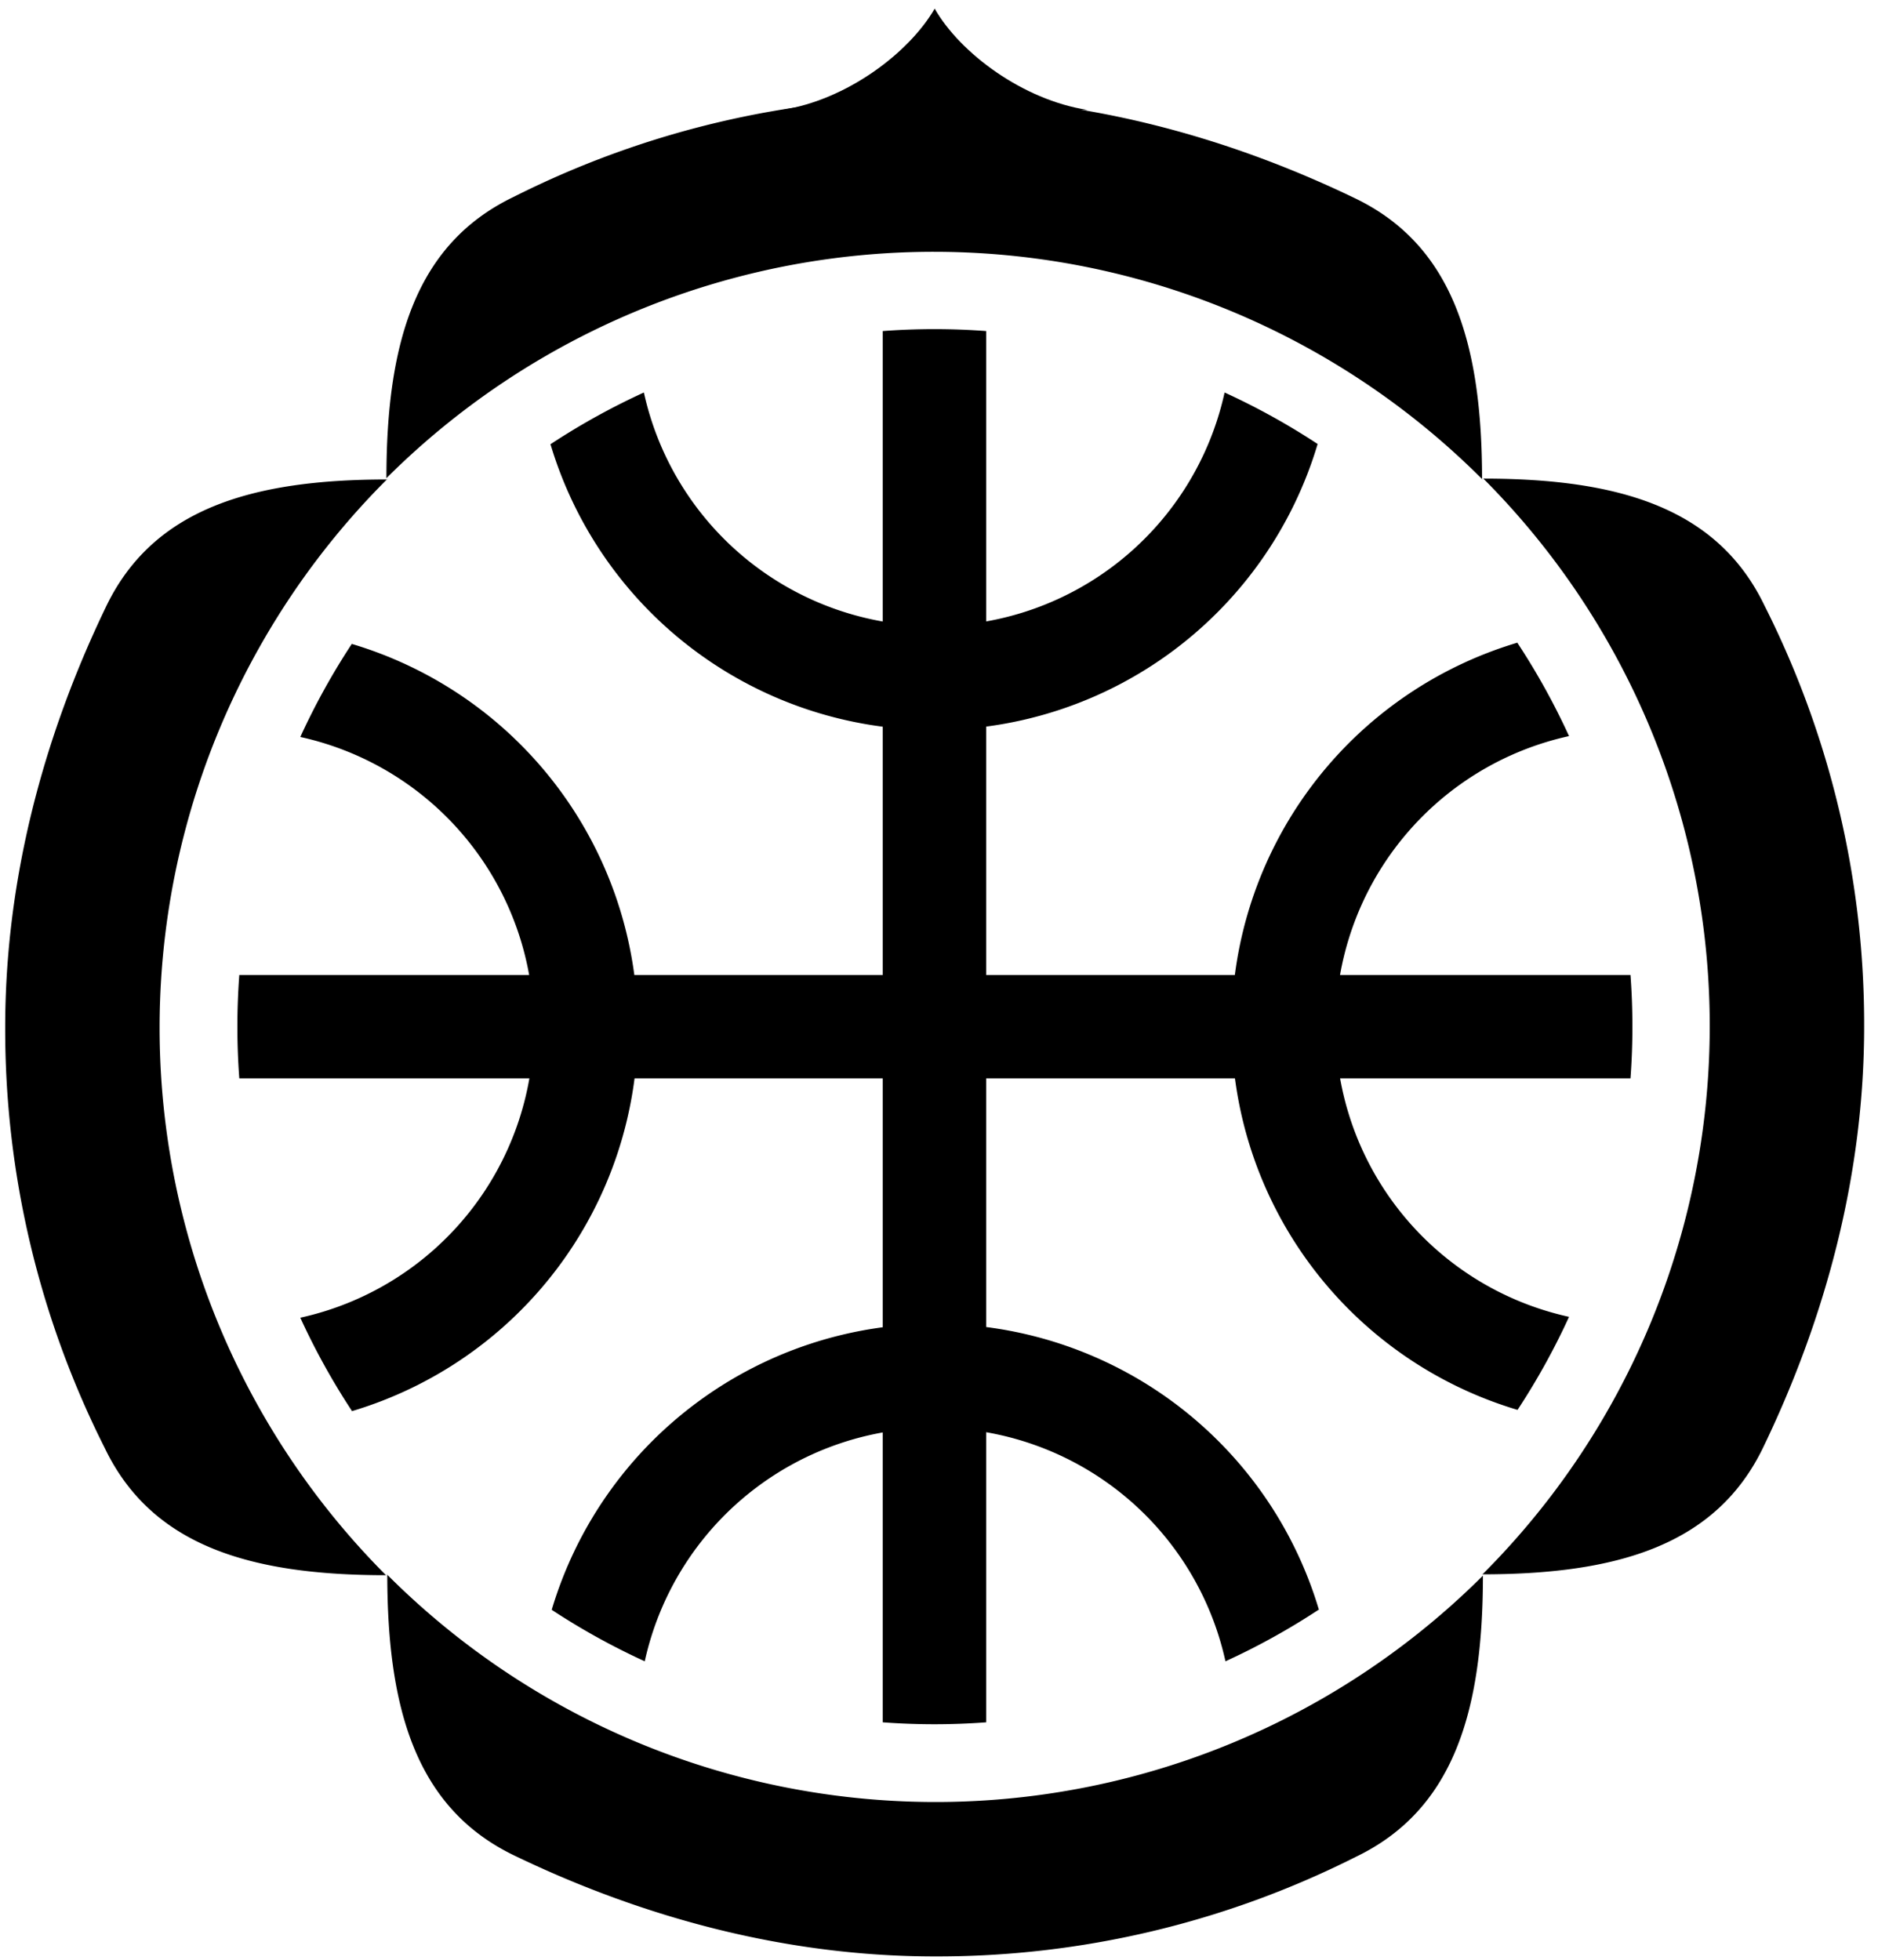
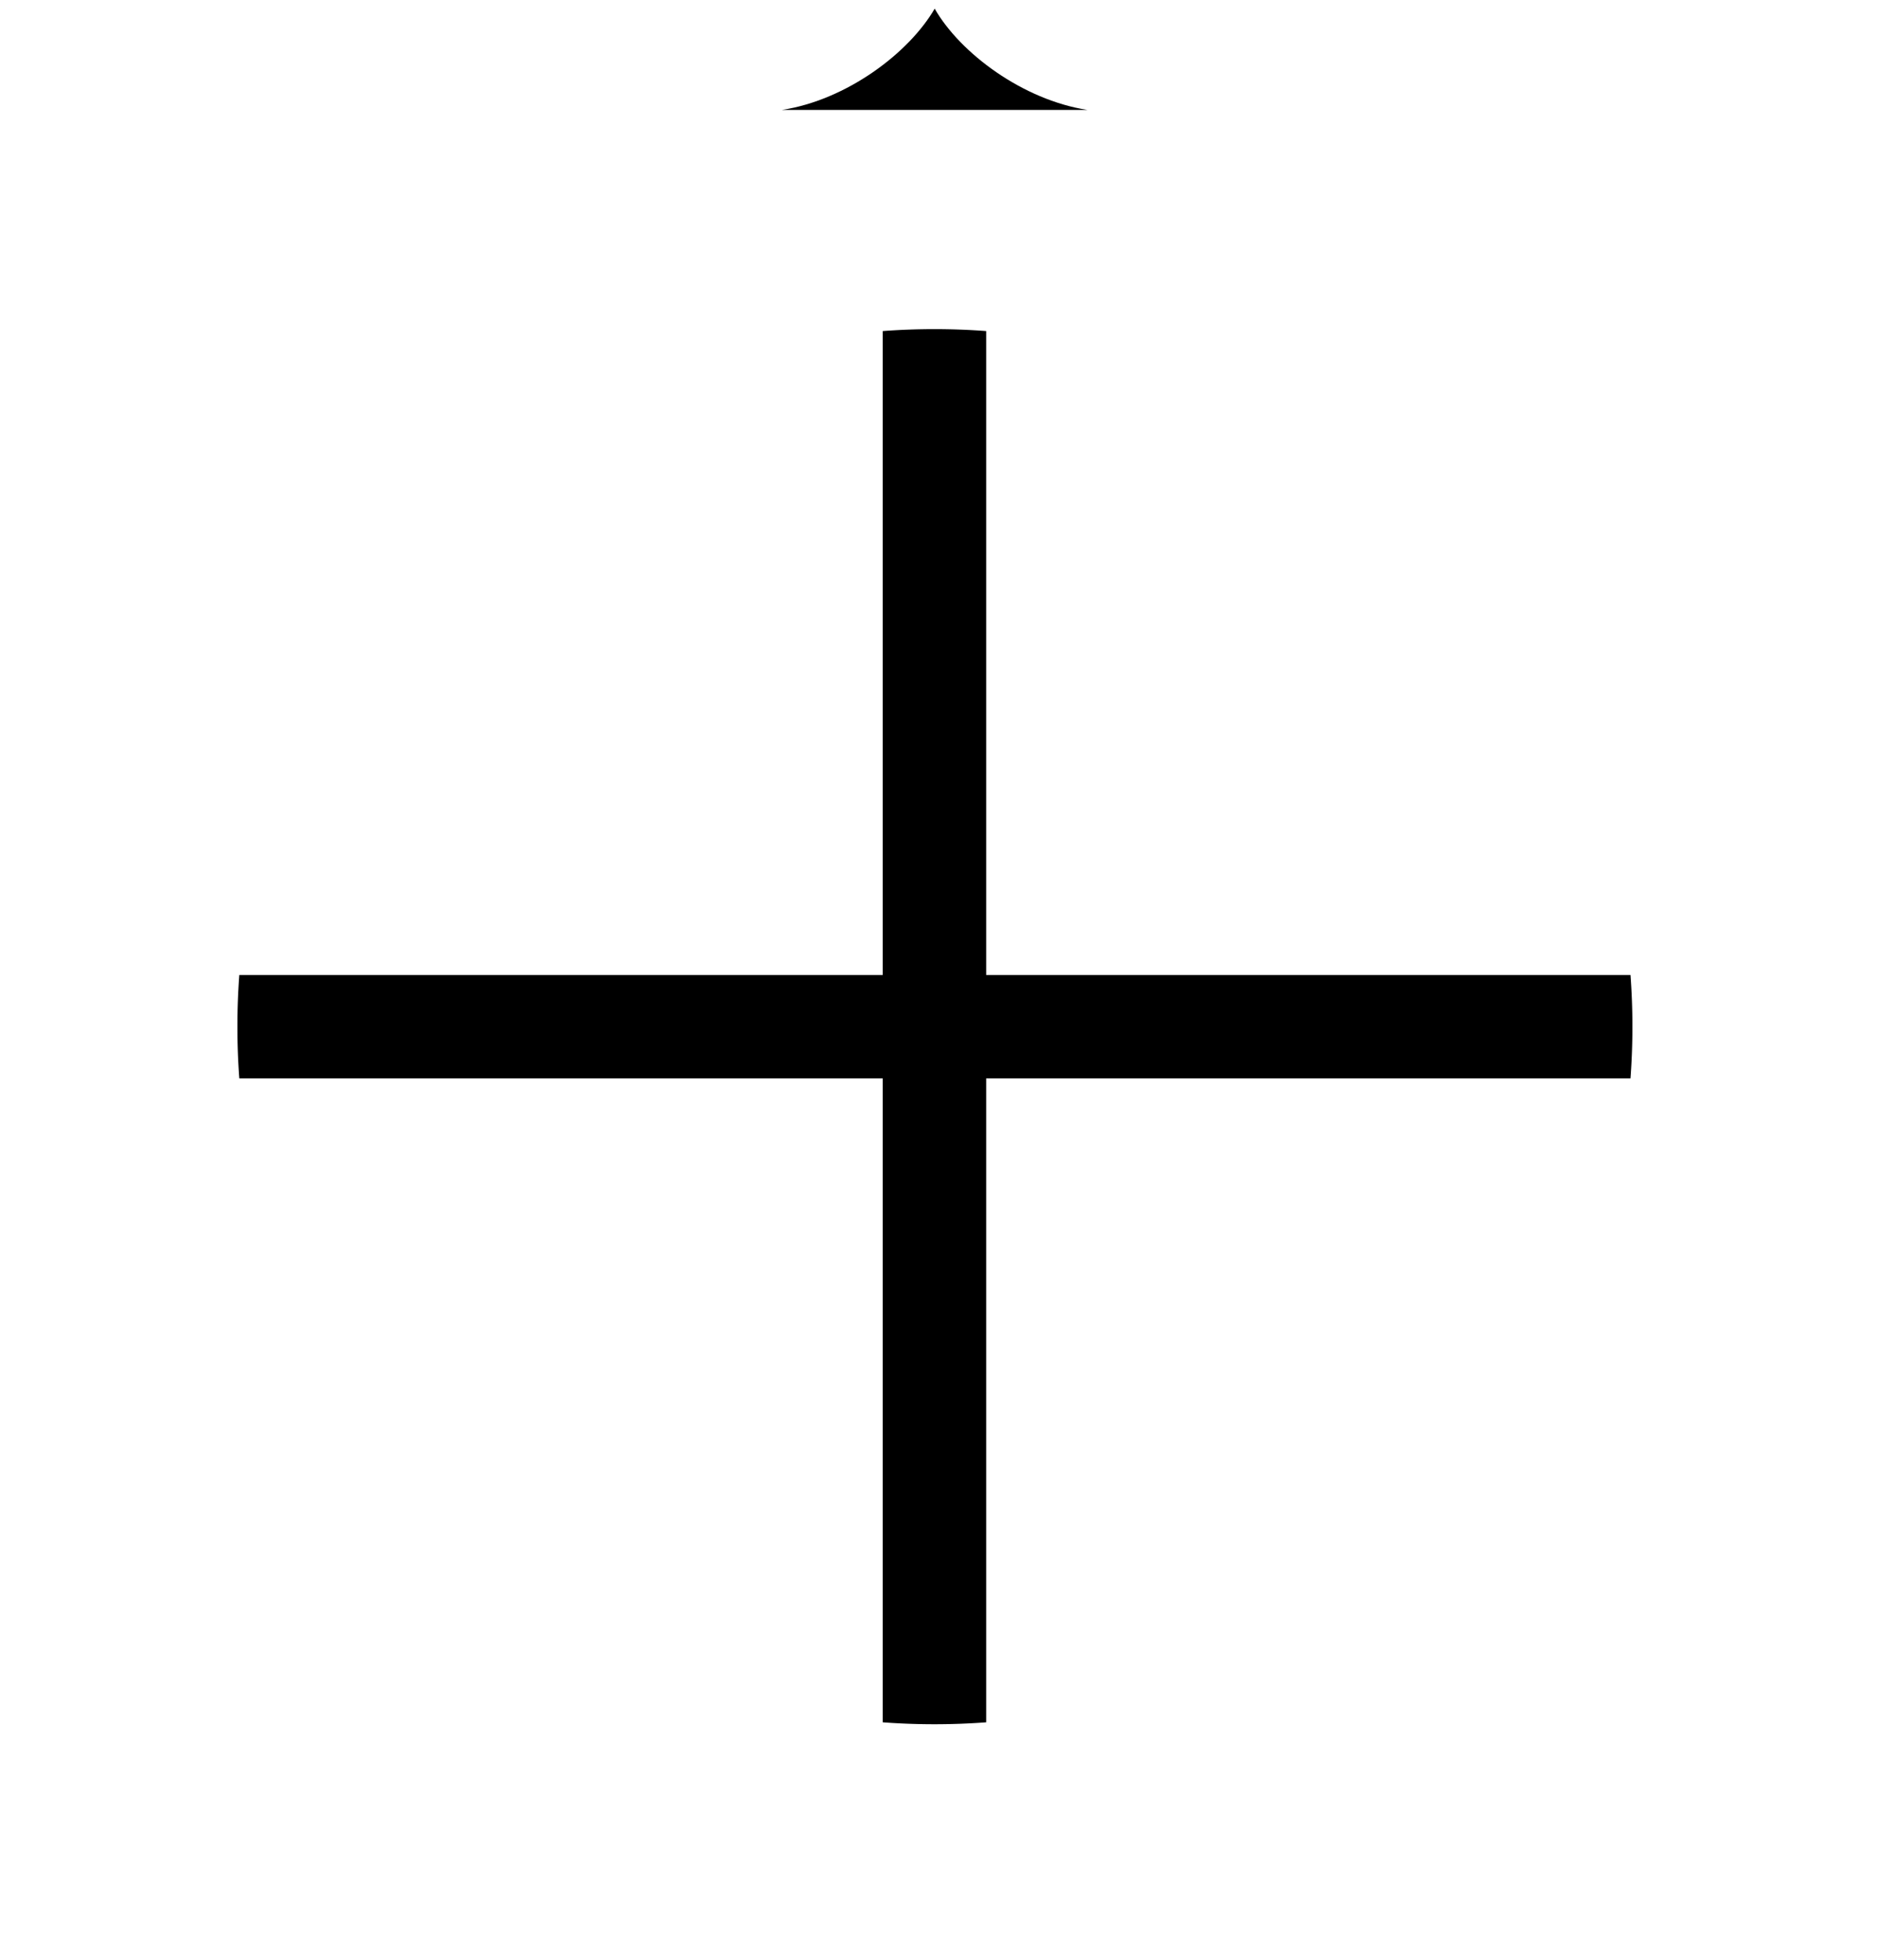
<svg xmlns="http://www.w3.org/2000/svg" xmlns:xlink="http://www.w3.org/1999/xlink" width="434" height="453" viewBox="34 23 434 453" version="1.1">
  <g fill="#000000">
    <path d="m285.3 48.4c-14.9-2.3-29.4-13.1-35.3-23.4-5.9 10.2-20.3 21.1-35.3 23.4z" />
    <g id="b">
      <path d="m261.9 99.5a161.2 161.2 0 0 0-23.9 0v321.5a161.2 161.2 0 0 0 23.9 0z" />
-       <path id="a" d="m161.3 125.6a161.2 161.2 0 0 1 21.5-11.9 68.7 68.7 0 0 0 134.2 0 161.2 161.2 0 0 1 21.5 11.9 92.5 92.5 0 0 1-177.3 0zm215.2 8.2c0-31.6-6.9-54.2-29.4-65-30.3-14.6-63.3-23.3-97.2-23.3a214.9 214.9 0 0 0-97.2 23c-22.5 10.8-29.4 33.4-29.4 65a179.1 179.1 0 0 1 253.3 0.3z" />
      <use transform="rotate(180,250,260.3)" xlink:href="#a" />
    </g>
    <use transform="rotate(90,250,260.3)" xlink:href="#b" />
  </g>
</svg>